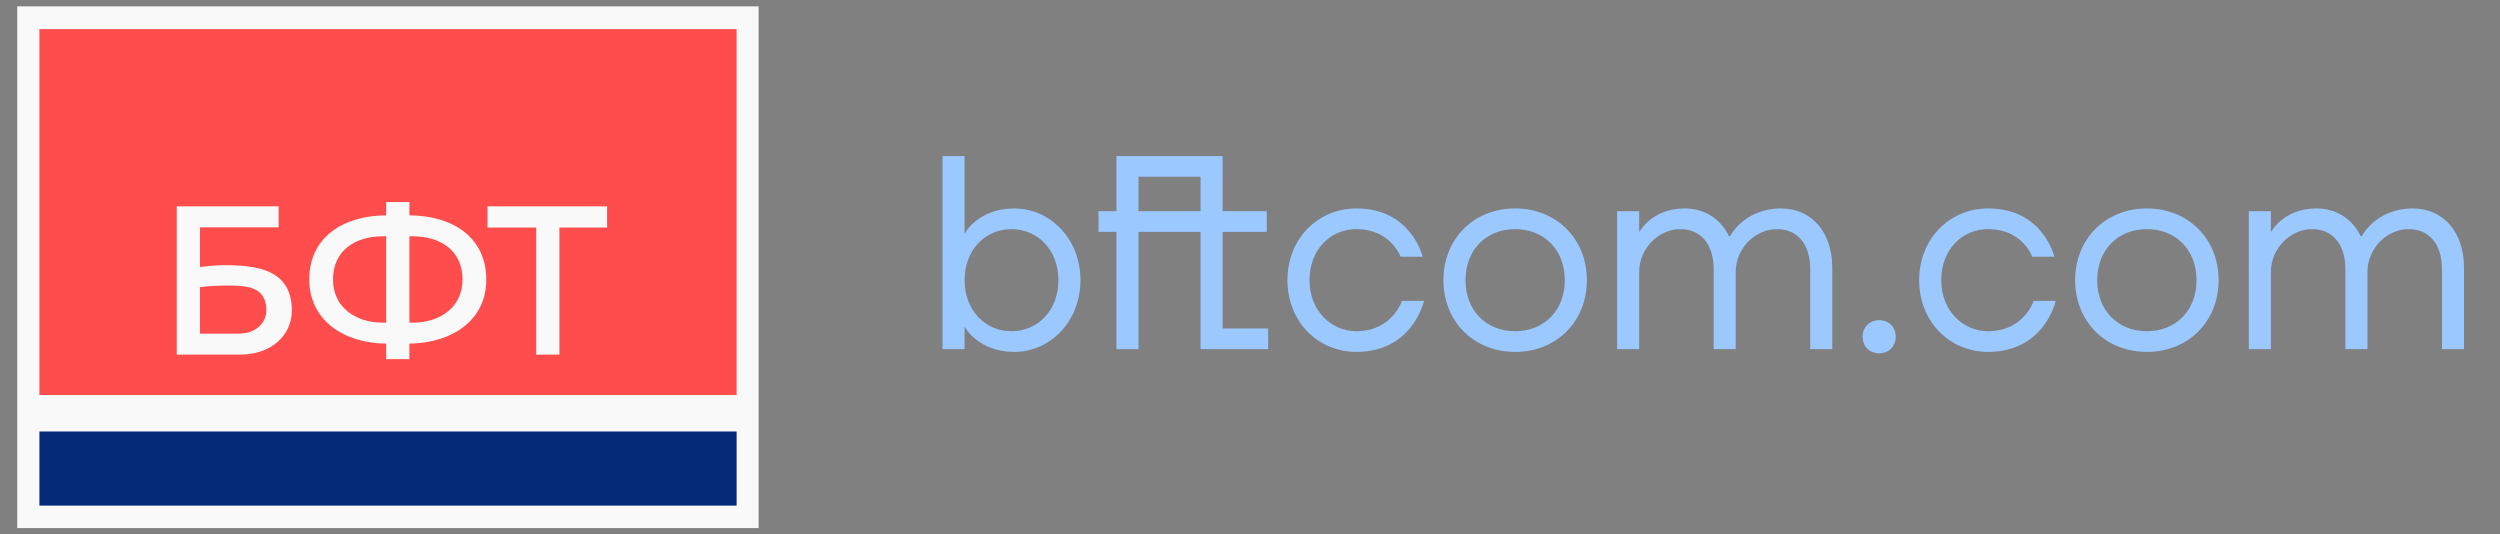
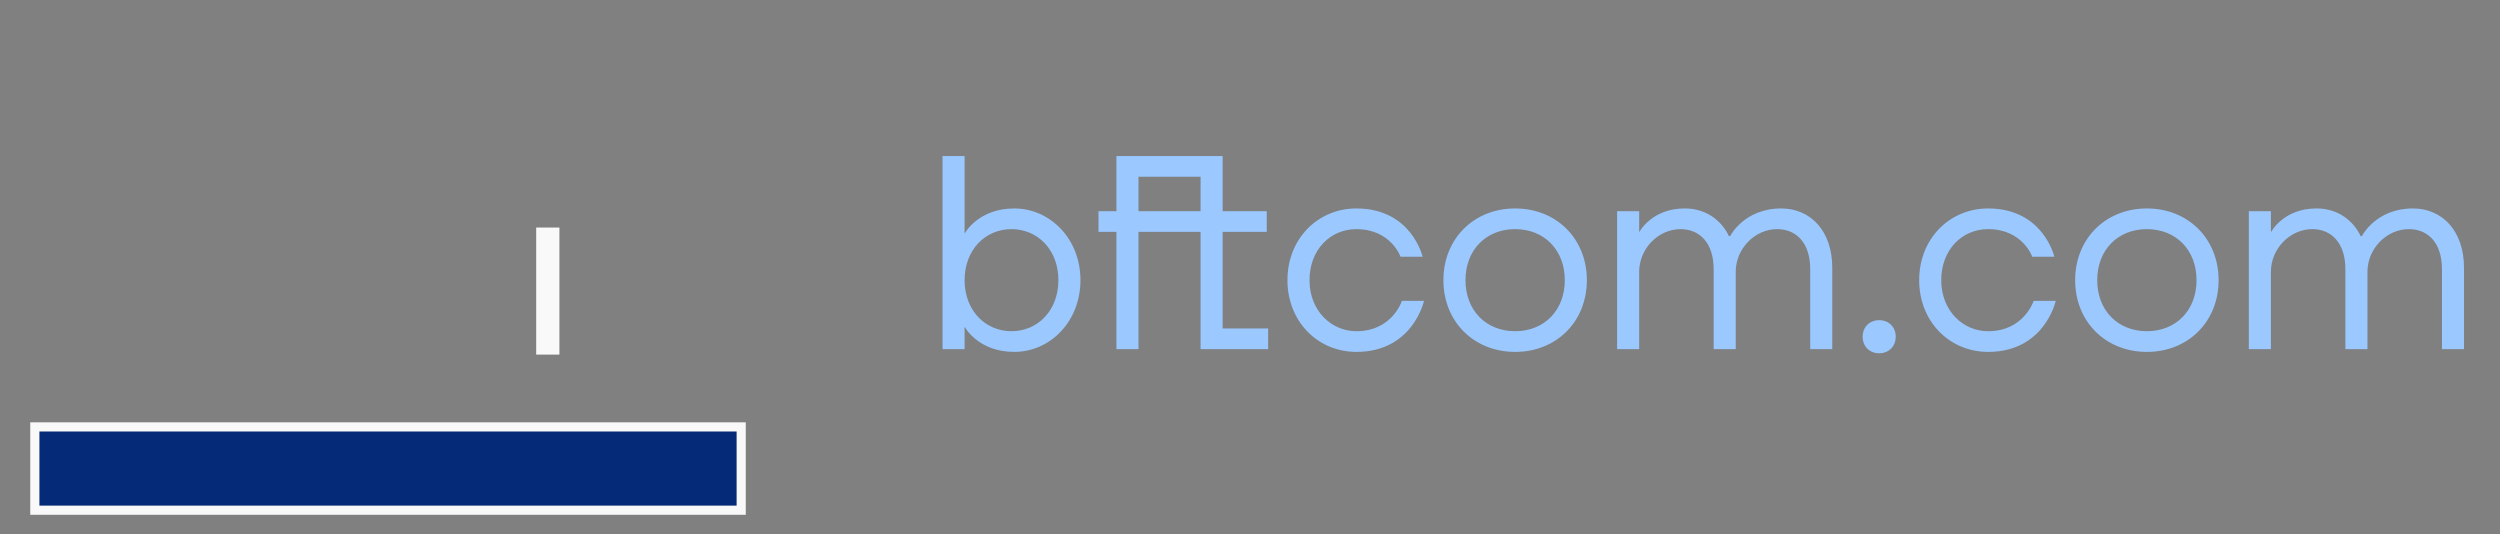
<svg xmlns="http://www.w3.org/2000/svg" width="290" height="62" viewBox="0 0 290 62" fill="none">
  <rect x="0" y="0" width="290" height="62" fill="#808080" stroke="none" />
-   <path d="M2.531 60.728V1.272H87.469V60.728H2.531Z" fill="#F9F9F9" stroke="#F9F9F9" stroke-width="1.062" />
  <path d="M85.978 50.053V49.522H85.448H4.573H4.042V50.053V58.653V59.184H4.573H85.448H85.978V58.653V50.053Z" fill="#052A77" stroke="#F9F9F9" stroke-width="1.062" />
-   <path d="M85.978 3.375V2.844H85.448H4.573H4.042V3.375V45.825V46.356H4.573H85.448H85.978V45.825V3.375Z" fill="#FF4D4D" stroke="#F9F9F9" stroke-width="1.062" />
-   <path d="M70.423 23.934H56.553V26.395H62.199V41.134H64.892V26.395H70.423V23.934Z" fill="#F9F9F9" />
-   <path d="M33.852 36.011C33.852 38.848 31.536 41.136 27.829 41.136H23.196H22.241H20.503V23.936H22.038H23.196H32.318V26.368H23.196V30.972C24.992 30.741 26.787 30.683 28.582 30.885C30.783 31.146 33.852 31.899 33.852 36.011ZM23.196 38.704H27.685C29.654 38.704 30.899 37.487 30.899 35.982C30.899 33.781 29.364 33.347 28.206 33.202C27.047 33.057 24.355 33.115 23.196 33.318V38.704Z" fill="#F9F9F9" />
-   <path d="M47.488 39.861V41.657H44.795V39.861C39.843 39.803 35.877 37.139 35.877 32.419C35.877 27.468 39.872 25.007 44.795 24.978V23.443H47.488V24.978C52.439 25.007 56.406 27.468 56.406 32.419C56.435 37.139 52.439 39.803 47.488 39.861ZM44.795 37.429V27.41H44.39C41.204 27.41 38.627 29.061 38.627 32.419C38.627 35.605 41.204 37.429 44.39 37.429H44.795ZM47.893 37.429C51.078 37.429 53.656 35.605 53.656 32.419C53.656 29.061 51.078 27.41 47.893 27.41H47.488V37.429H47.893Z" fill="#F9F9F9" />
+   <path d="M70.423 23.934V26.395H62.199V41.134H64.892V26.395H70.423V23.934Z" fill="#F9F9F9" />
  <path d="M117.654 40.82C113.494 40.82 111.926 37.972 111.926 37.94H111.894V40.5H109.334V18.1H111.894V27.06H111.926C111.926 27.028 113.494 24.18 117.654 24.18C121.814 24.18 125.334 27.7 125.334 32.5C125.334 37.3 121.814 40.82 117.654 40.82ZM117.334 38.42C120.374 38.42 122.774 36.02 122.774 32.5C122.774 28.98 120.374 26.58 117.334 26.58C114.294 26.58 111.894 28.98 111.894 32.5C111.894 36.02 114.294 38.42 117.334 38.42ZM129.505 40.5V26.9H127.425V24.5H129.505V18.1H141.825V24.5H146.945V26.9H141.825V38.1H147.105V40.5H139.265V26.9H132.065V40.5H129.505ZM132.065 24.5H139.265V20.5H132.065V24.5ZM157.343 40.82C152.863 40.82 149.343 37.3 149.343 32.5C149.343 27.7 152.863 24.18 157.343 24.18C163.743 24.18 165.023 29.78 165.023 29.78H162.463C162.463 29.78 161.343 26.58 157.343 26.58C154.303 26.58 151.903 28.98 151.903 32.5C151.903 36.052 154.431 38.42 157.343 38.42C161.503 38.42 162.623 34.9 162.623 34.9H165.183C165.183 34.9 163.903 40.82 157.343 40.82ZM175.756 40.82C170.956 40.82 167.436 37.3 167.436 32.5C167.436 27.7 170.956 24.18 175.756 24.18C180.556 24.18 184.076 27.7 184.076 32.5C184.076 37.3 180.556 40.82 175.756 40.82ZM175.756 38.42C179.116 38.42 181.516 36.02 181.516 32.5C181.516 28.98 179.116 26.58 175.756 26.58C172.396 26.58 169.996 28.98 169.996 32.5C169.996 36.02 172.396 38.42 175.756 38.42ZM187.584 40.5V24.5H190.144V26.9H190.176C190.176 26.9 191.584 24.18 195.424 24.18C199.264 24.18 200.544 27.38 200.544 27.38H200.704C200.704 27.38 202.304 24.18 206.624 24.18C209.984 24.18 212.544 26.74 212.544 31.06V40.5H209.984V31.22C209.984 28.18 208.384 26.58 206.144 26.58C203.584 26.58 201.344 28.82 201.344 31.54V40.5H198.784V31.22C198.784 28.212 197.184 26.58 194.944 26.58C192.384 26.58 190.144 28.82 190.144 31.54V40.5H187.584ZM217.985 40.98C216.865 40.98 216.065 40.18 216.065 39.06C216.065 37.94 216.865 37.14 217.985 37.14C219.105 37.14 219.905 37.94 219.905 39.06C219.905 40.18 219.105 40.98 217.985 40.98ZM230.624 40.82C226.144 40.82 222.624 37.3 222.624 32.5C222.624 27.7 226.144 24.18 230.624 24.18C237.024 24.18 238.304 29.78 238.304 29.78H235.744C235.744 29.78 234.624 26.58 230.624 26.58C227.584 26.58 225.184 28.98 225.184 32.5C225.184 36.052 227.712 38.42 230.624 38.42C234.784 38.42 235.904 34.9 235.904 34.9H238.464C238.464 34.9 237.184 40.82 230.624 40.82ZM249.038 40.82C244.238 40.82 240.718 37.3 240.718 32.5C240.718 27.7 244.238 24.18 249.038 24.18C253.838 24.18 257.358 27.7 257.358 32.5C257.358 37.3 253.838 40.82 249.038 40.82ZM249.038 38.42C252.398 38.42 254.798 36.02 254.798 32.5C254.798 28.98 252.398 26.58 249.038 26.58C245.678 26.58 243.278 28.98 243.278 32.5C243.278 36.02 245.678 38.42 249.038 38.42ZM260.865 40.5V24.5H263.425V26.9H263.457C263.457 26.9 264.865 24.18 268.705 24.18C272.545 24.18 273.825 27.38 273.825 27.38H273.985C273.985 27.38 275.585 24.18 279.905 24.18C283.265 24.18 285.825 26.74 285.825 31.06V40.5H283.265V31.22C283.265 28.18 281.665 26.58 279.425 26.58C276.865 26.58 274.625 28.82 274.625 31.54V40.5H272.065V31.22C272.065 28.212 270.465 26.58 268.225 26.58C265.665 26.58 263.425 28.82 263.425 31.54V40.5H260.865Z" fill="#9AC8FF" />
</svg>